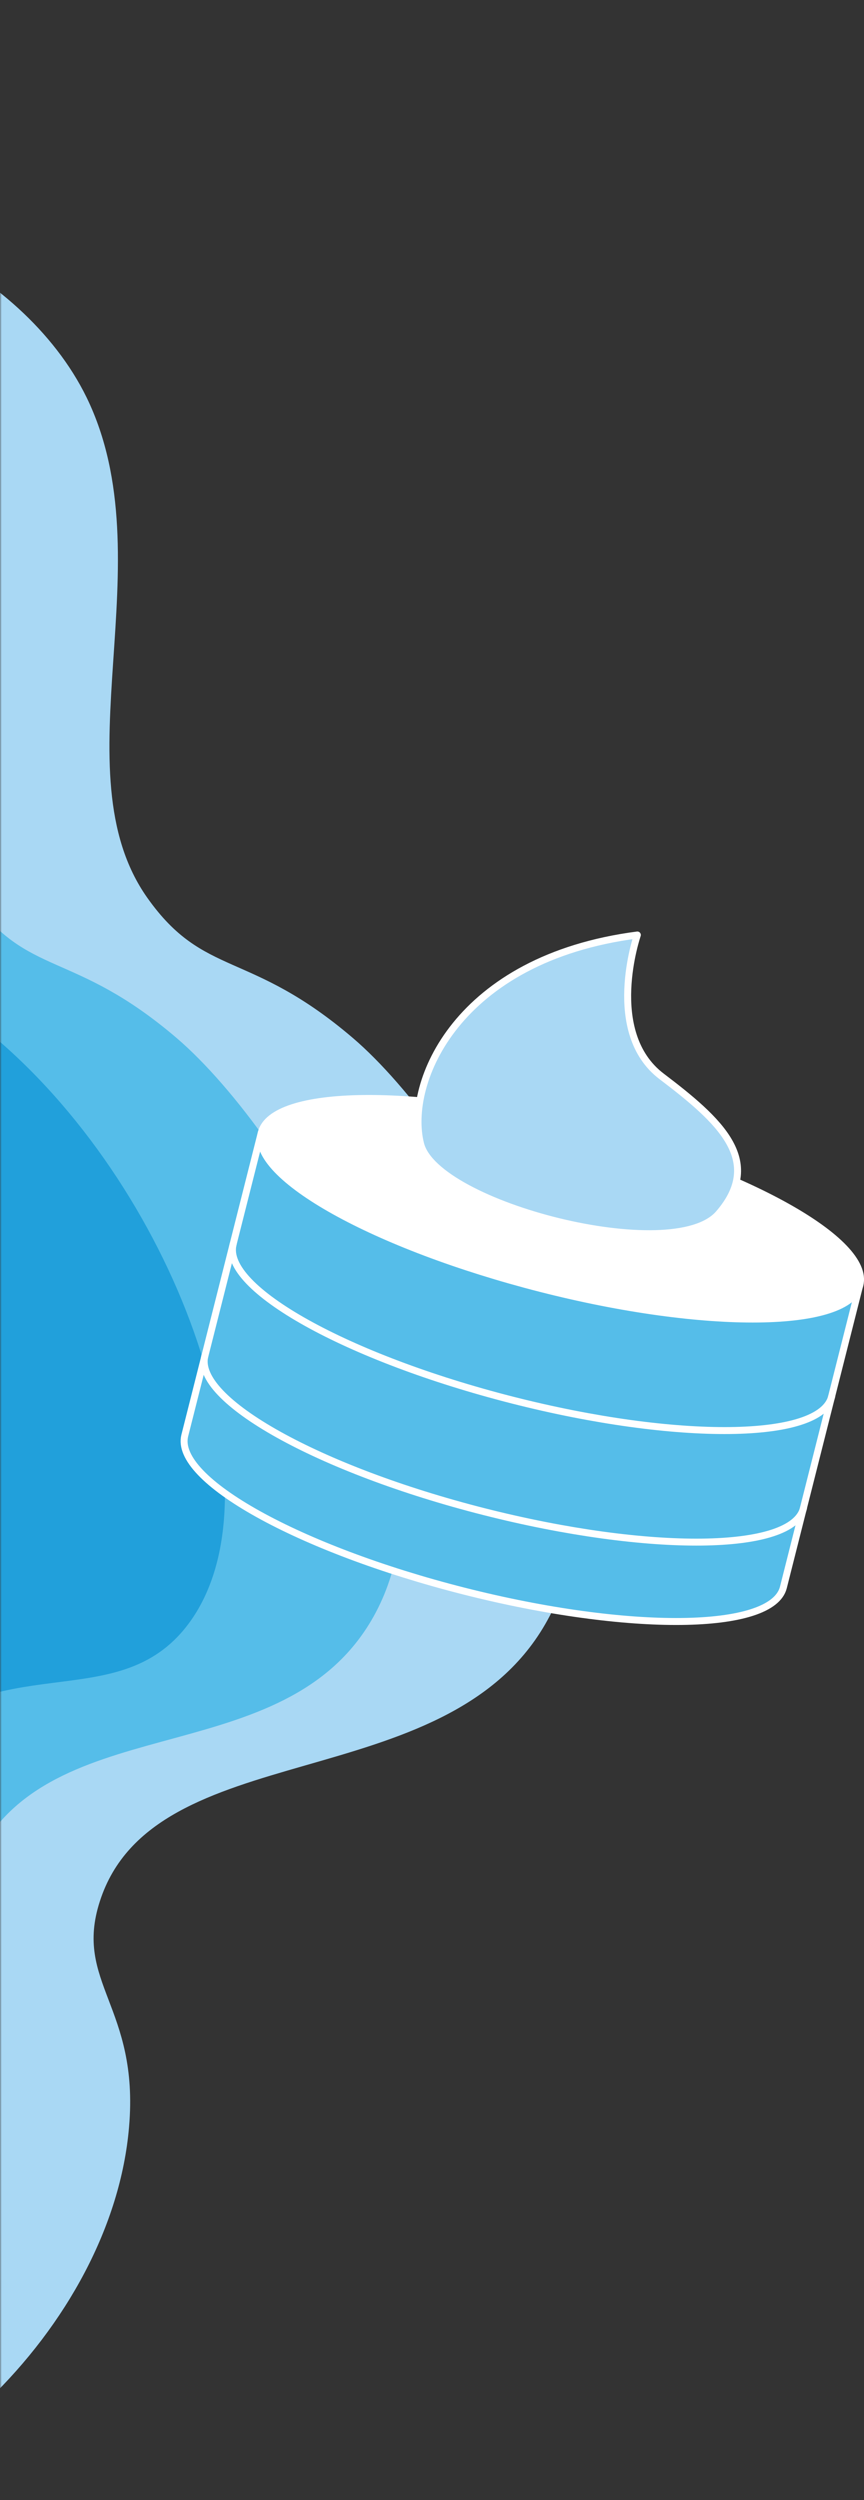
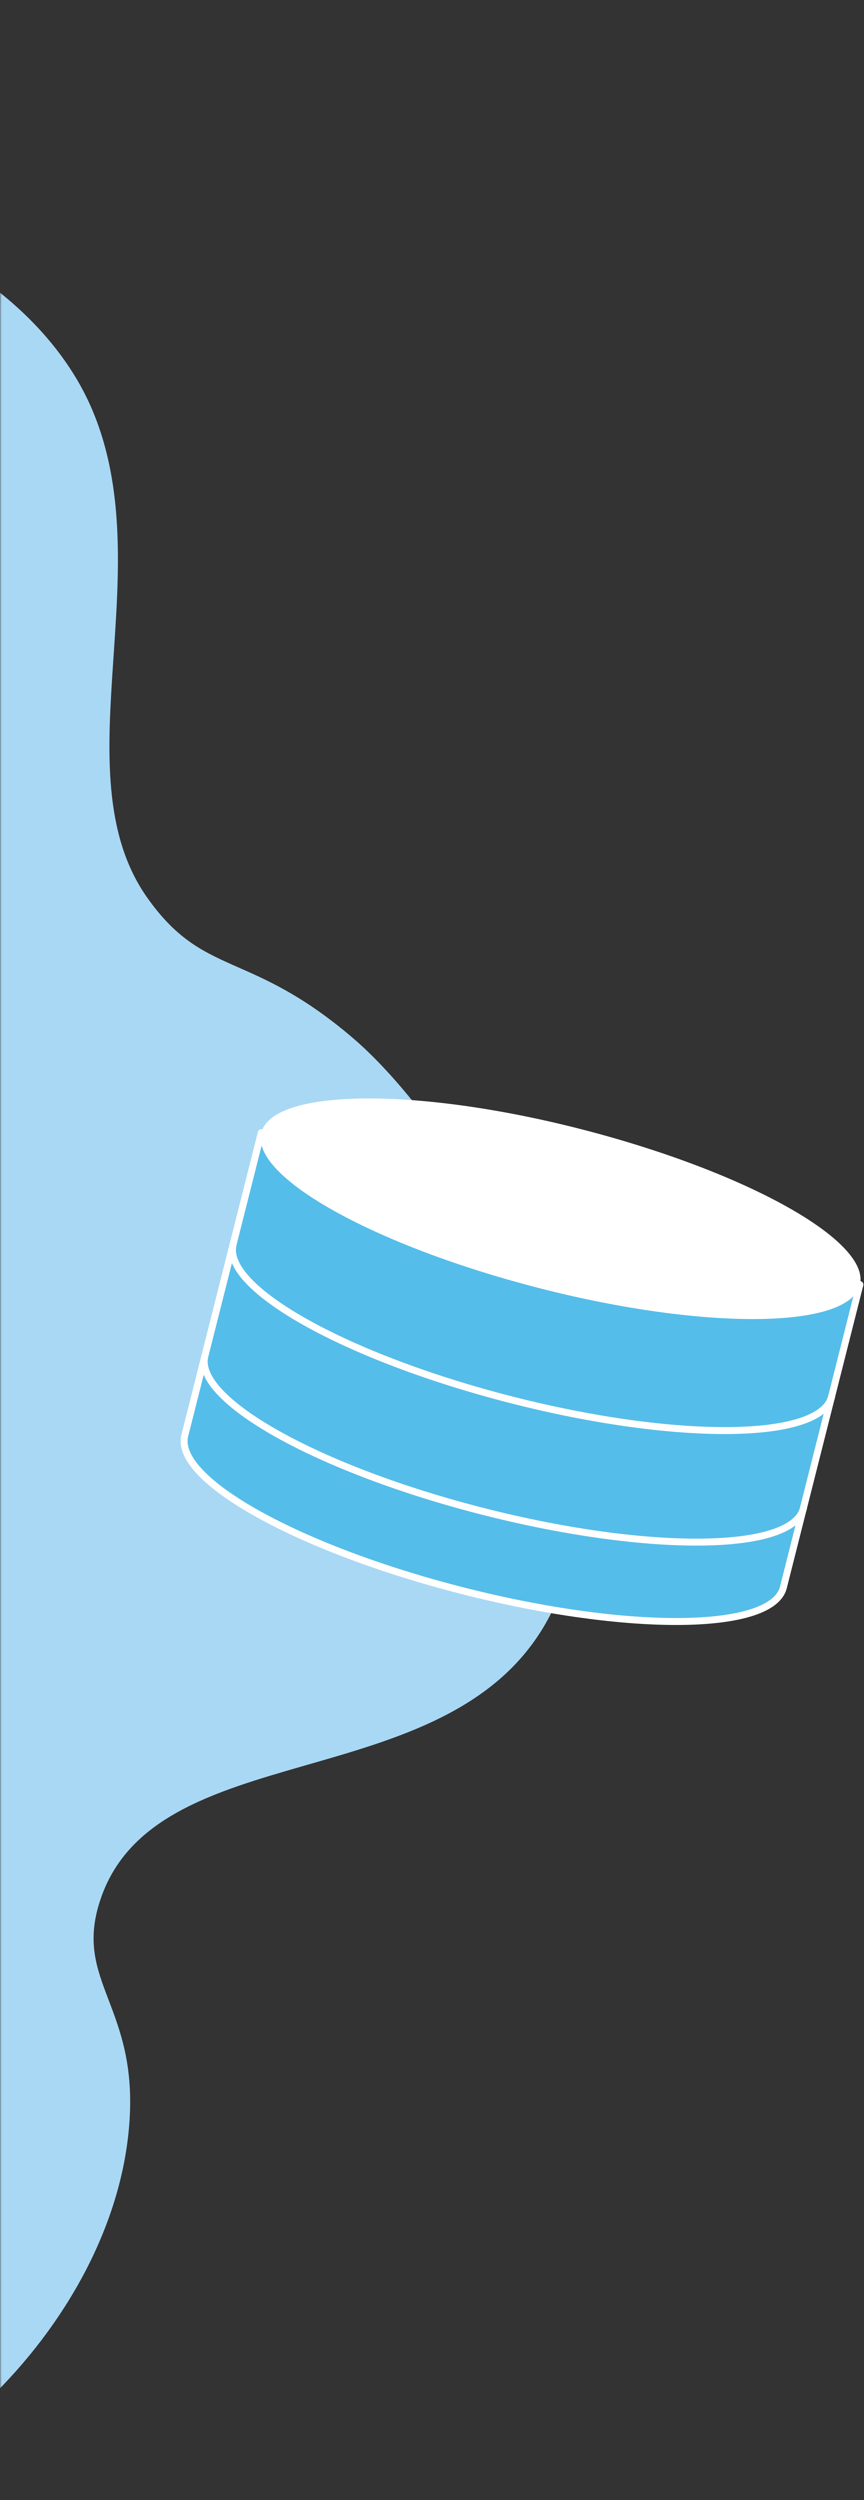
<svg xmlns="http://www.w3.org/2000/svg" width="251" height="726" viewBox="0 0 251 726" fill="none">
  <rect x="0" y="0" width="251" height="726" fill="#333333" stroke="none" />
  <mask id="mask0_214_1376" style="mask-type:luminance" maskUnits="userSpaceOnUse" x="0" y="0" width="188" height="726">
    <path d="M187.758 0H0V725.711H187.758V0Z" fill="white" />
  </mask>
  <g mask="url(#mask0_214_1376)">
    <path d="M-78.66 115.465C-83.171 80.6 -72.954 70.806 -68.741 67.841C-48.338 53.464 6.182 76.527 25.182 115.465C48.275 162.999 16.758 223.921 42.808 260.733C59.328 284.065 72.413 275.709 102.556 301.467C134.67 328.904 189.369 418.281 158.36 471.715C128.994 522.454 44.66 503.495 29.006 552.137C21.358 575.769 40.507 582.778 37.49 617.672C32.651 675.12 -25.902 732.629 -86.068 735.773C-97.039 736.331 -108.028 735.148 -118.631 732.269C-84.306 708.996 -34.775 666.943 -19.181 602.277C-13.624 579.244 -14.46 561.931 -15.118 543.96C-22.526 339.417 1.88 302.276 -30.682 209.874C-42.612 176.49 -58.735 144.765 -78.66 115.465Z" fill="#A9D8F4" />
-     <path d="M-67.397 110.912C-44.095 105.551 -32.384 110.283 -26.021 115.465C4.092 140.026 -43.587 211.012 -8.396 260.733C8.125 284.066 21.21 275.709 51.352 301.468C84.214 329.593 139.092 420.228 107.187 471.716C80.031 515.536 12.008 495.258 -8.186 542.223C-19.031 567.353 -3.466 582.389 -13.683 617.673C-23.422 651.608 -48.307 674.042 -67.397 687.551V110.912Z" fill="#55BDE9" />
-     <path d="M-120.035 110.912C-96.704 105.551 -84.993 110.283 -78.66 115.465C-48.607 140.026 -96.226 211.012 -61.004 260.733C-44.514 284.066 -31.399 275.709 -1.256 301.468C52.248 347.055 82.839 434.306 54.638 471.716C33.995 499.062 -1.077 477.257 -31.041 509.036C-57.21 536.772 -42.99 566.694 -66.232 617.673C-78.837 644.64 -97.206 668.497 -120.035 687.551V110.912Z" fill="#21A0DB" />
  </g>
  <path d="M249.806 373.051L227.579 460.991C224.353 473.75 182.769 474.23 134.761 462.039C86.754 449.848 50.427 429.661 53.683 416.871L75.909 328.932L249.806 373.051Z" fill="#55BDE9" />
  <path d="M75.91 328.935C72.684 341.724 108.981 361.882 157.018 374.162C205.055 386.443 246.64 385.904 249.806 373.144C252.973 360.384 216.736 340.197 168.729 327.886C120.721 315.576 79.107 316.145 75.91 328.935Z" fill="white" />
  <path d="M249.806 373.051L227.579 460.991C224.353 473.75 182.769 474.23 134.761 462.039C86.754 449.848 50.427 429.661 53.683 416.871L75.909 328.932L249.806 373.051Z" stroke="white" stroke-width="2.019" stroke-linecap="round" stroke-linejoin="round" />
  <path d="M233.436 437.93C230.209 450.72 188.625 451.169 140.618 438.978C92.61 426.788 56.283 406.51 59.51 393.721" stroke="white" stroke-width="2.019" stroke-linecap="round" stroke-linejoin="round" />
  <path d="M241.619 405.523C238.392 418.313 196.808 418.792 148.83 406.572C100.853 394.351 64.496 374.103 67.723 361.344" stroke="white" stroke-width="2.019" stroke-linecap="round" stroke-linejoin="round" />
-   <path d="M75.91 328.935C72.684 341.724 108.981 361.882 157.018 374.162C205.055 386.443 246.64 385.904 249.806 373.144C252.973 360.384 216.736 340.197 168.729 327.886C120.721 315.576 79.137 316.145 75.91 328.935Z" stroke="white" stroke-width="2.019" stroke-linecap="round" stroke-linejoin="round" />
-   <path d="M185.159 271.518C185.159 271.518 175.39 299.822 192.209 312.582C209.028 325.342 222.083 337.053 208.819 352.418C195.555 367.784 126.665 349.992 122.184 332.171C117.703 314.349 132.849 278.257 185.248 271.518" fill="#A9D8F4" />
-   <path d="M185.16 271.518C185.16 271.518 175.391 299.822 192.21 312.582C209.029 325.342 222.084 337.053 208.82 352.418C195.556 367.784 126.666 349.992 122.185 332.171C117.704 314.349 132.761 278.317 185.16 271.518Z" stroke="white" stroke-width="2.019" stroke-linecap="round" stroke-linejoin="round" />
</svg>